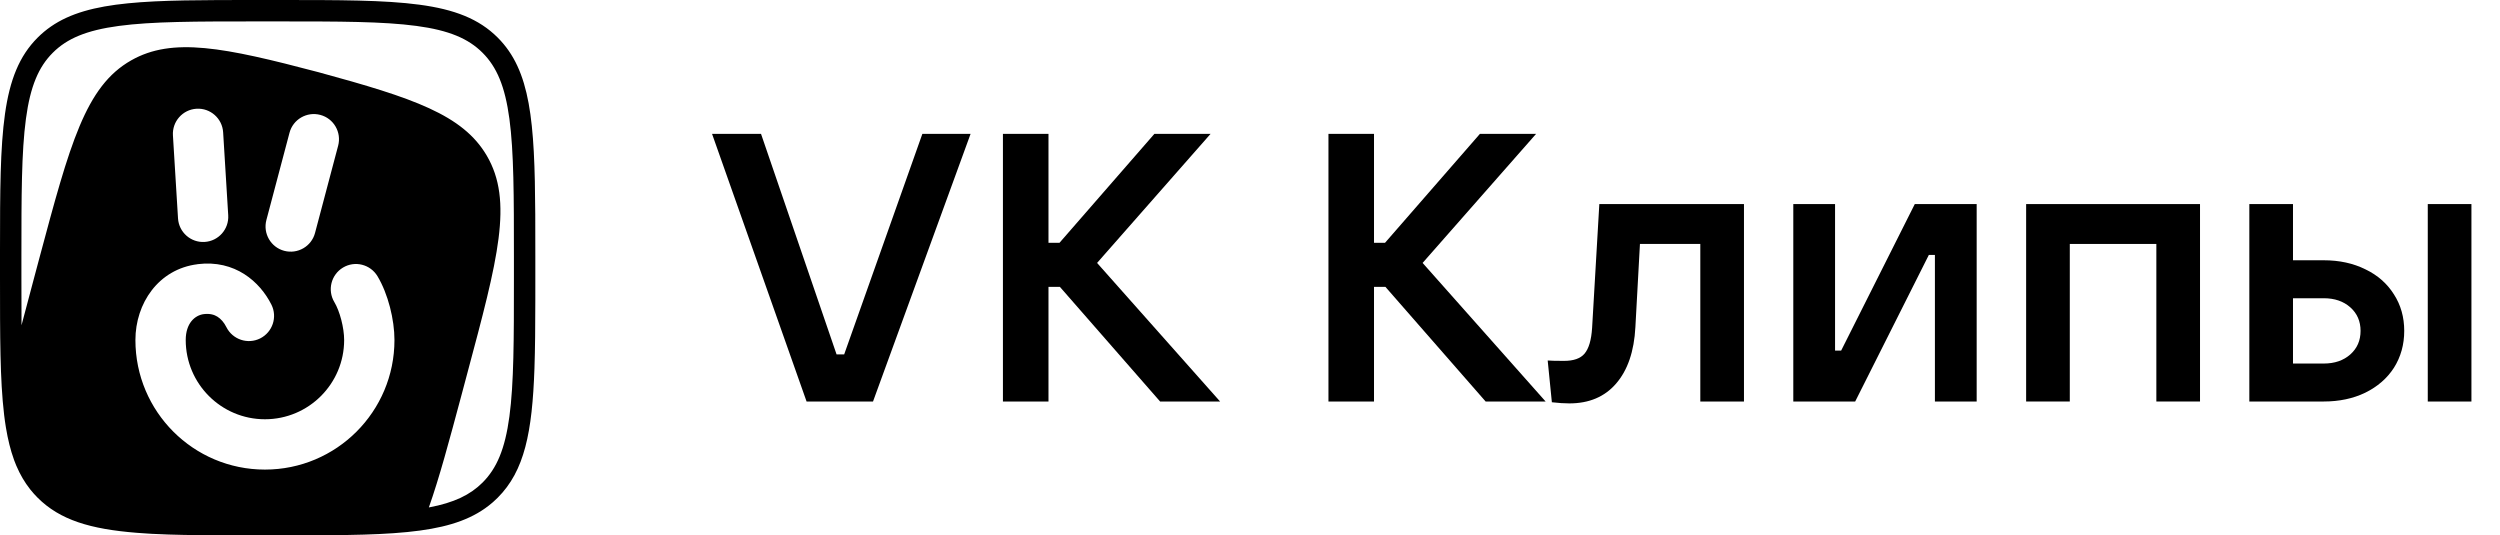
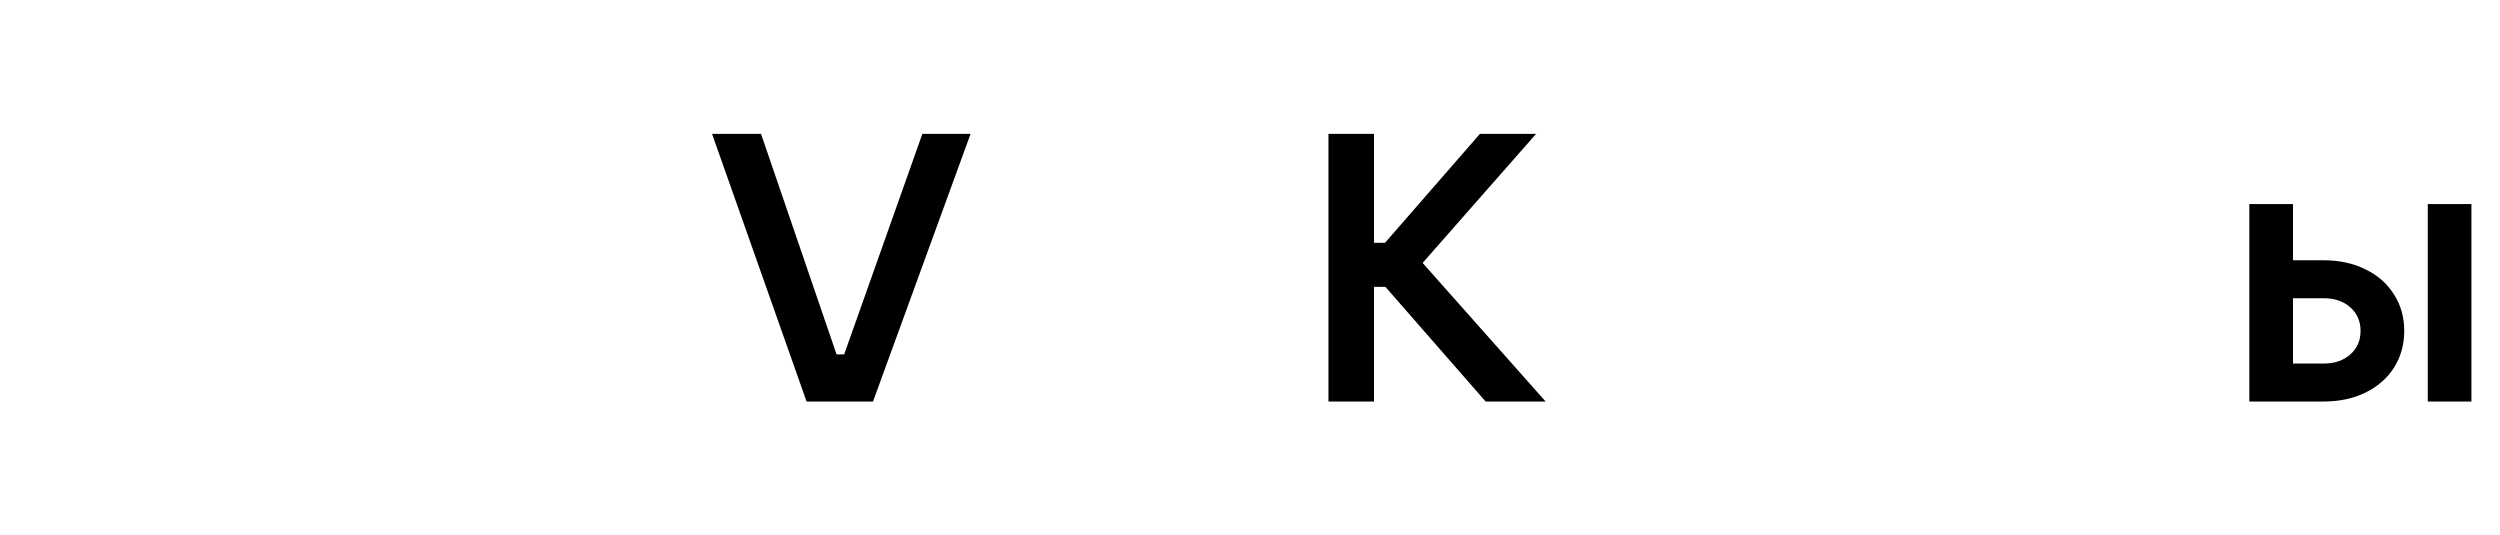
<svg xmlns="http://www.w3.org/2000/svg" width="467" height="100" viewBox="0 0 467 100" fill="none">
  <path d="M163.08 75.001H150.669L133.01 25.002H142.158L156.272 66.207H157.69L172.299 25.002H181.306L163.08 75.001Z" fill="black" />
-   <path d="M204.935 49.115L227.913 75.001H216.708L197.985 53.583H195.857V75.001H187.347V25.002H195.857V45.356H197.914L215.644 25.002H226.14L204.935 49.115Z" fill="black" />
  <path d="M265.743 49.115L288.721 75.001H277.516L258.793 53.583H256.665V75.001H248.155V25.002H256.665V45.356H258.722L276.452 25.002H286.948L265.743 49.115Z" fill="black" />
-   <path d="M298.754 38.122H325.774V75.001H317.618V45.569H306.342L305.491 61.1C305.255 65.639 304.049 69.162 301.874 71.667C299.747 74.126 296.839 75.355 293.151 75.355C292.205 75.355 291.118 75.284 289.889 75.142L289.109 67.341C289.676 67.388 290.692 67.412 292.158 67.412C293.955 67.412 295.231 66.963 295.988 66.065C296.792 65.119 297.264 63.511 297.406 61.242L298.754 38.122Z" fill="black" />
-   <path d="M346.548 75.001H334.988V38.122H342.789V65.497H343.924L357.682 38.122H369.242V75.001H361.441V47.625H360.306L346.548 75.001Z" fill="black" />
-   <path d="M386.637 75.001H378.482V38.122H410.963V75.001H402.807V45.569H386.637V75.001Z" fill="black" />
  <path d="M420.175 75.001V38.122H428.331V48.618H434.075C437.006 48.618 439.607 49.186 441.876 50.32C444.146 51.408 445.919 52.968 447.195 55.001C448.472 56.987 449.11 59.256 449.11 61.809C449.11 64.363 448.472 66.656 447.195 68.689C445.919 70.674 444.122 72.235 441.805 73.369C439.536 74.457 436.959 75.001 434.075 75.001H420.175ZM461.663 75.001H453.507V38.122H461.663V75.001ZM434.075 67.909C436.108 67.909 437.763 67.341 439.04 66.207C440.316 65.072 440.954 63.606 440.954 61.809C440.954 60.013 440.316 58.547 439.04 57.412C437.763 56.278 436.108 55.71 434.075 55.71H428.331V67.909H434.075Z" fill="black" />
-   <path fill-rule="evenodd" clip-rule="evenodd" d="M52.086 4.0367e-08C74.647 -1.41654e-05 85.953 -2.09808e-05 92.971 7.021C99.121 13.173 99.89 22.602 99.986 40.025C100 42.514 100 45.166 100 47.995V52C100 53.413 100 54.782 99.998 56.108C99.992 60.869 99.964 65.084 99.835 68.831C99.423 80.76 97.986 87.956 92.971 92.971C92.698 93.244 92.418 93.506 92.132 93.758C92.064 93.818 91.996 93.877 91.927 93.935C88.576 96.801 84.297 98.315 78.444 99.11C72.365 99.94 64.597 100 54.419 100H43.901C39.262 100 35.133 99.97 31.454 99.85C30.394 99.81 29.384 99.77 28.404 99.72C28.134 99.703 27.865 99.687 27.599 99.67C26.951 99.632 26.319 99.588 25.701 99.54C25.656 99.537 25.61 99.533 25.565 99.53C25.553 99.529 25.542 99.528 25.53 99.527C16.877 98.837 11.2 97.141 7.029 92.971C6.55 92.491 6.103 91.991 5.686 91.469C5.666 91.445 5.646 91.42 5.627 91.395C4.603 90.098 3.766 88.664 3.08 87.059C3.058 87.012 3.037 86.966 3.019 86.919C2.889 86.619 2.769 86.319 2.659 86.009C2.659 85.999 2.654 85.989 2.649 85.979C2.644 85.969 2.639 85.959 2.639 85.949C2.625 85.909 2.611 85.869 2.596 85.829C1.959 84.066 1.478 82.108 1.115 79.918C1.073 79.674 1.035 79.425 0.998 79.171C0.988 79.104 0.978 79.037 0.968 78.969C0.949 78.892 0.939 78.815 0.93 78.728C0.88 78.348 0.83 77.968 0.78 77.578C0.77 77.518 0.76 77.458 0.76 77.398C0 70.997 0 62.786 0 52.005V48C0 47.913 2.2115e-08 47.827 4.18937e-07 47.74C2.20438e-06 47.365 1.15991e-05 46.993 6.10326e-05 46.623C0.003 24.911 0.144 13.915 7.029 7.029C7.8 6.259 8.622 5.573 9.504 4.962C16.673 0 27.846 4.0367e-08 47.99 4.0367e-08H52.086ZM50.7 56.906C48.56 52.635 43.901 48.475 36.913 49.345V49.355C29.574 50.265 25.295 56.696 25.295 63.516C25.295 76.888 36.123 87.719 49.49 87.719C62.857 87.719 73.685 76.888 73.685 63.516C73.685 59.716 72.505 54.916 70.516 51.595C69.176 49.375 66.297 48.645 64.067 49.985C61.848 51.325 61.118 54.205 62.458 56.436C63.467 58.116 64.287 61.216 64.287 63.516C64.287 71.687 57.658 78.318 49.49 78.318C41.322 78.318 34.693 71.687 34.693 63.516C34.693 60.376 36.413 58.886 38.072 58.676C39.252 58.536 40.032 58.796 40.612 59.156C41.252 59.556 41.852 60.226 42.291 61.116C43.461 63.436 46.281 64.376 48.6 63.216C50.92 62.046 51.86 59.226 50.7 56.906ZM36.703 20.312C34.113 20.472 32.144 22.702 32.303 25.293L33.253 40.794C33.413 43.384 35.643 45.355 38.232 45.194C40.822 45.035 42.791 42.804 42.632 40.214L41.682 24.712C41.522 22.122 39.292 20.152 36.703 20.312ZM54.079 24.802L49.76 41.104C49.1 43.614 50.59 46.195 53.099 46.855C55.609 47.515 58.188 46.025 58.848 43.514L63.167 27.213C63.827 24.703 62.337 22.122 59.828 21.462C57.319 20.802 54.739 22.292 54.079 24.802ZM4.019 60.758C4.001 58.069 4 55.159 4 52V48C4 36.573 4.008 28.405 4.843 22.198C5.662 16.107 7.21 12.505 9.858 9.858C12.505 7.21 16.107 5.662 22.198 4.843C28.405 4.008 36.573 4 48 4H52C63.427 4 71.594 4.008 77.802 4.843C83.894 5.662 87.495 7.21 90.142 9.858C92.79 12.505 94.338 16.107 95.157 22.198C95.992 28.405 96 36.573 96 48V52C96 63.427 95.992 71.594 95.157 77.802C94.338 83.894 92.79 87.495 90.142 90.142C87.847 92.437 84.837 93.906 80.108 94.79C82.051 89.308 83.899 82.416 86.213 73.777L87.279 69.783C93.034 48.297 95.909 37.561 90.922 29.063C86.443 21.432 77.175 18.302 59.508 13.491C41.812 8.821 32.214 6.901 24.515 11.271C15.95 16.12 13.069 26.875 7.315 48.361L6.249 52.355C5.441 55.366 4.696 58.154 4.019 60.758Z" fill="black" />
</svg>